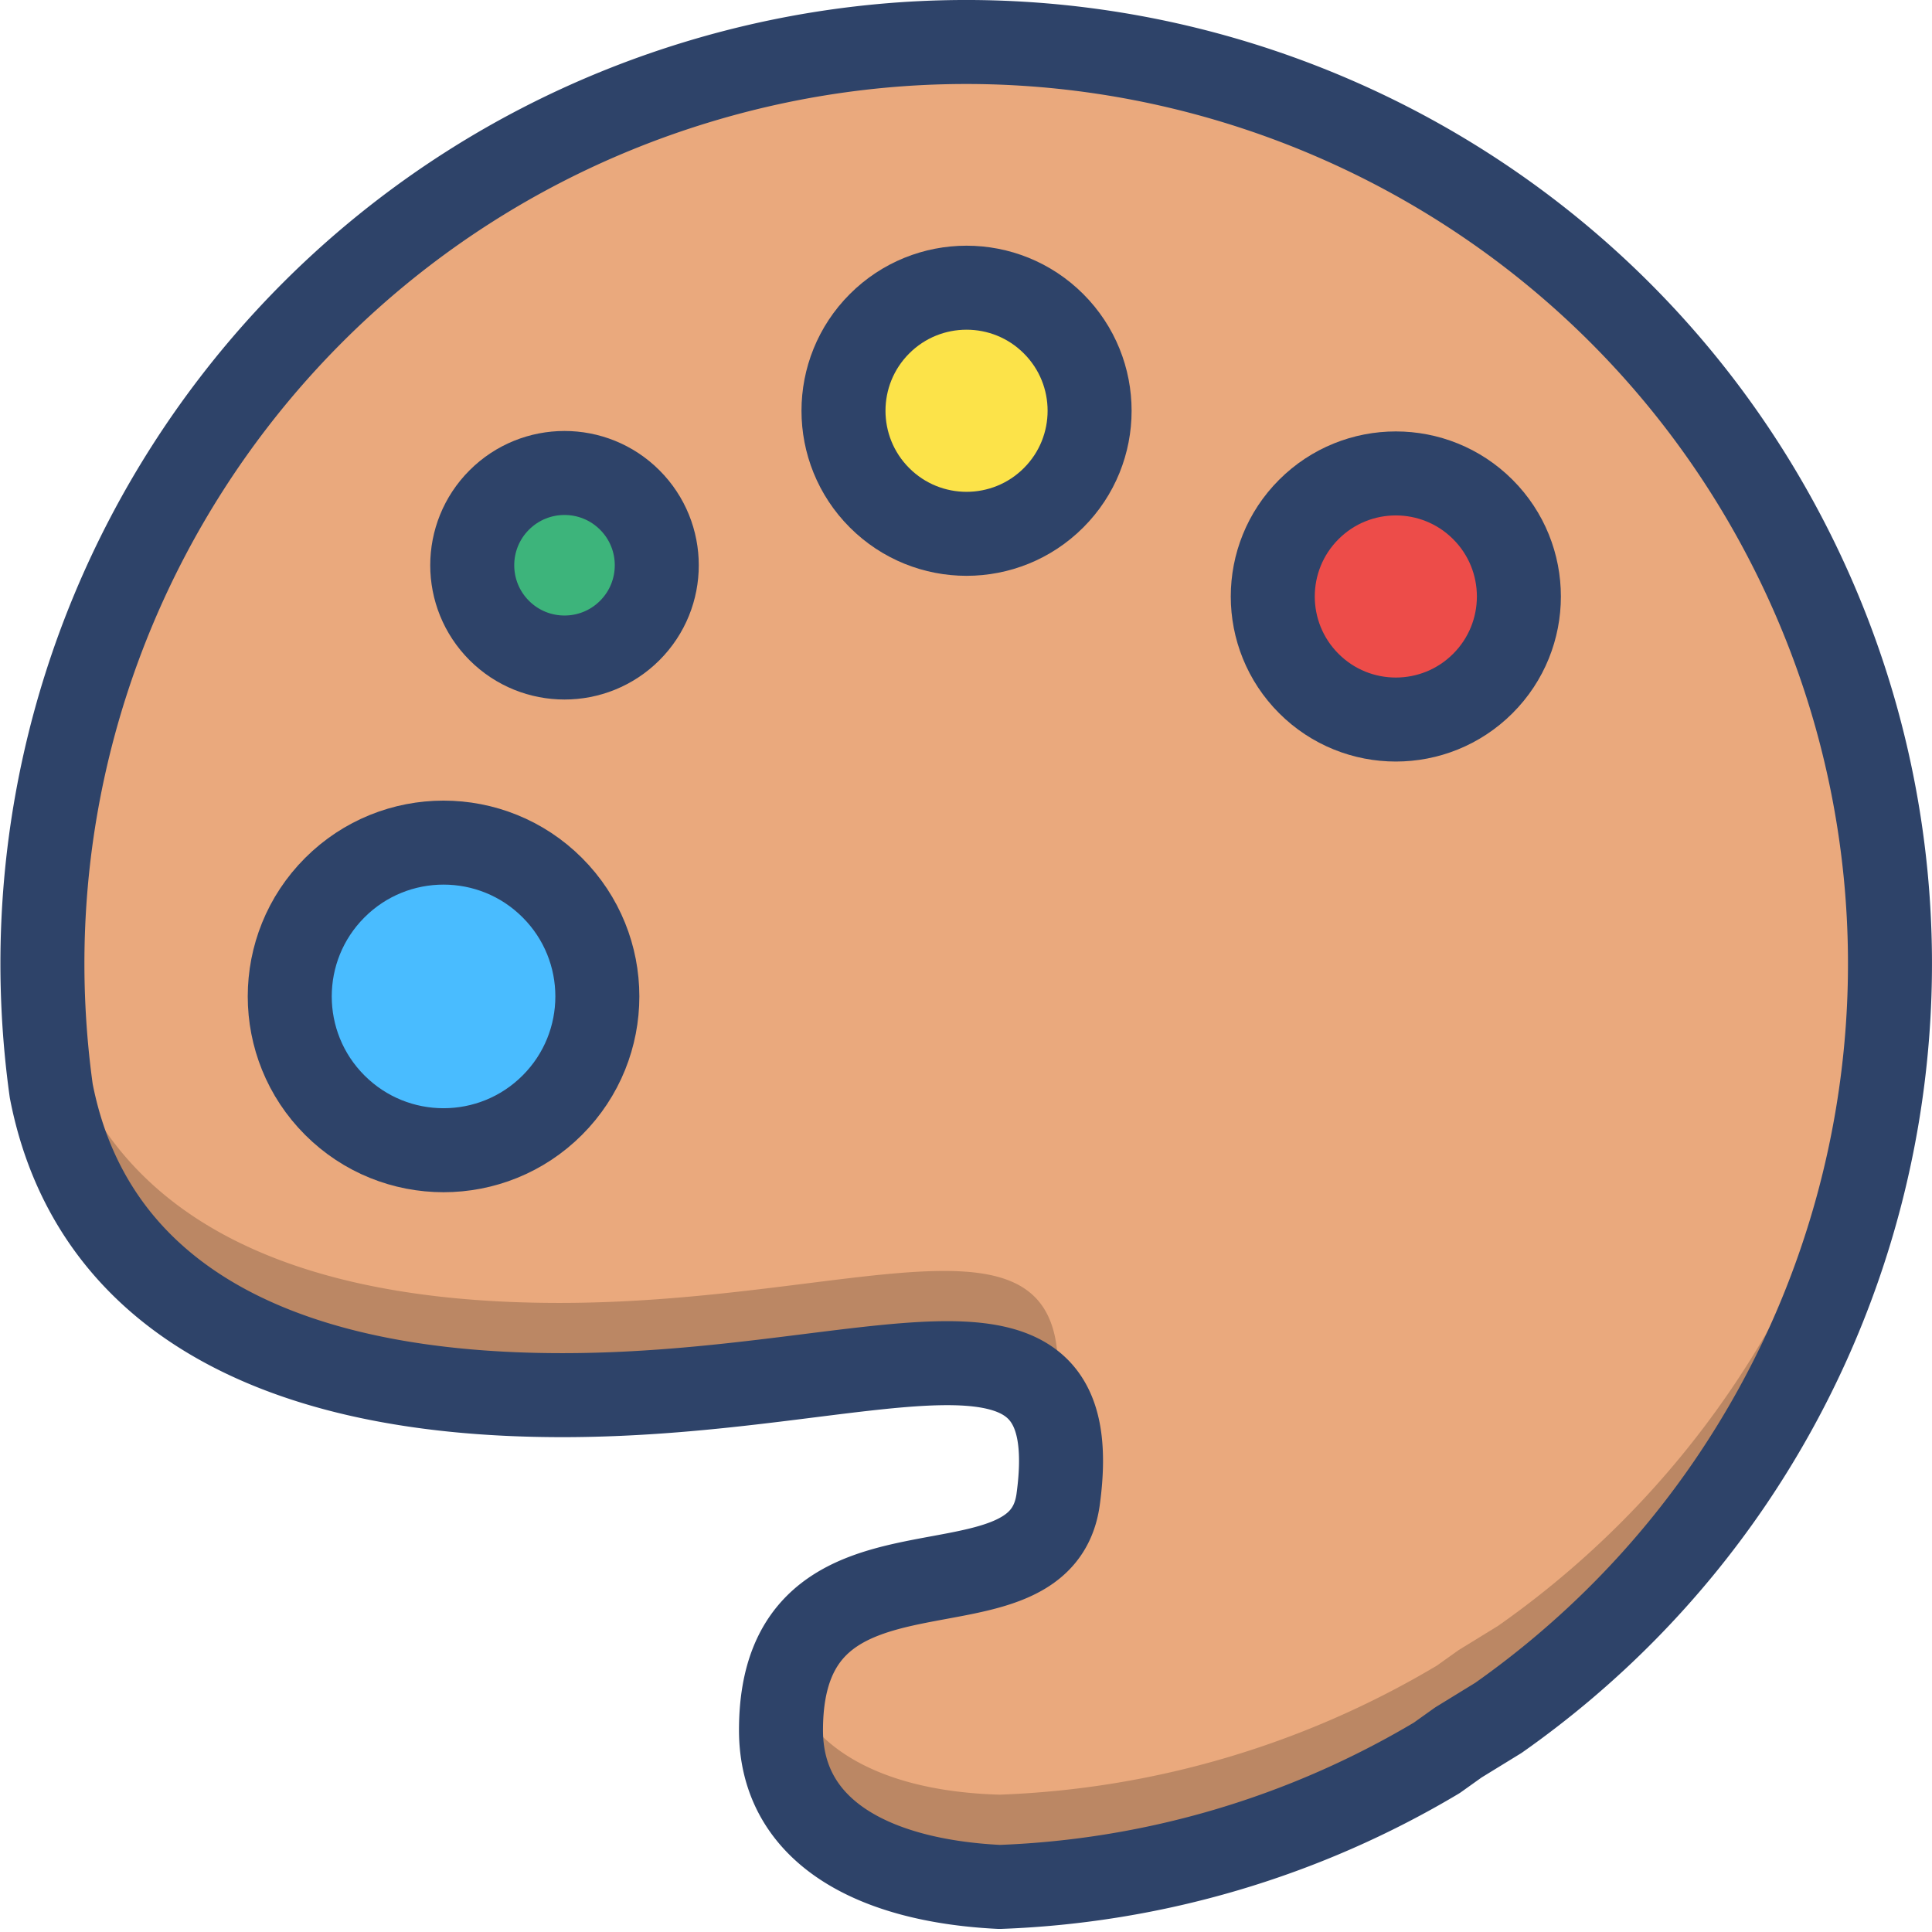
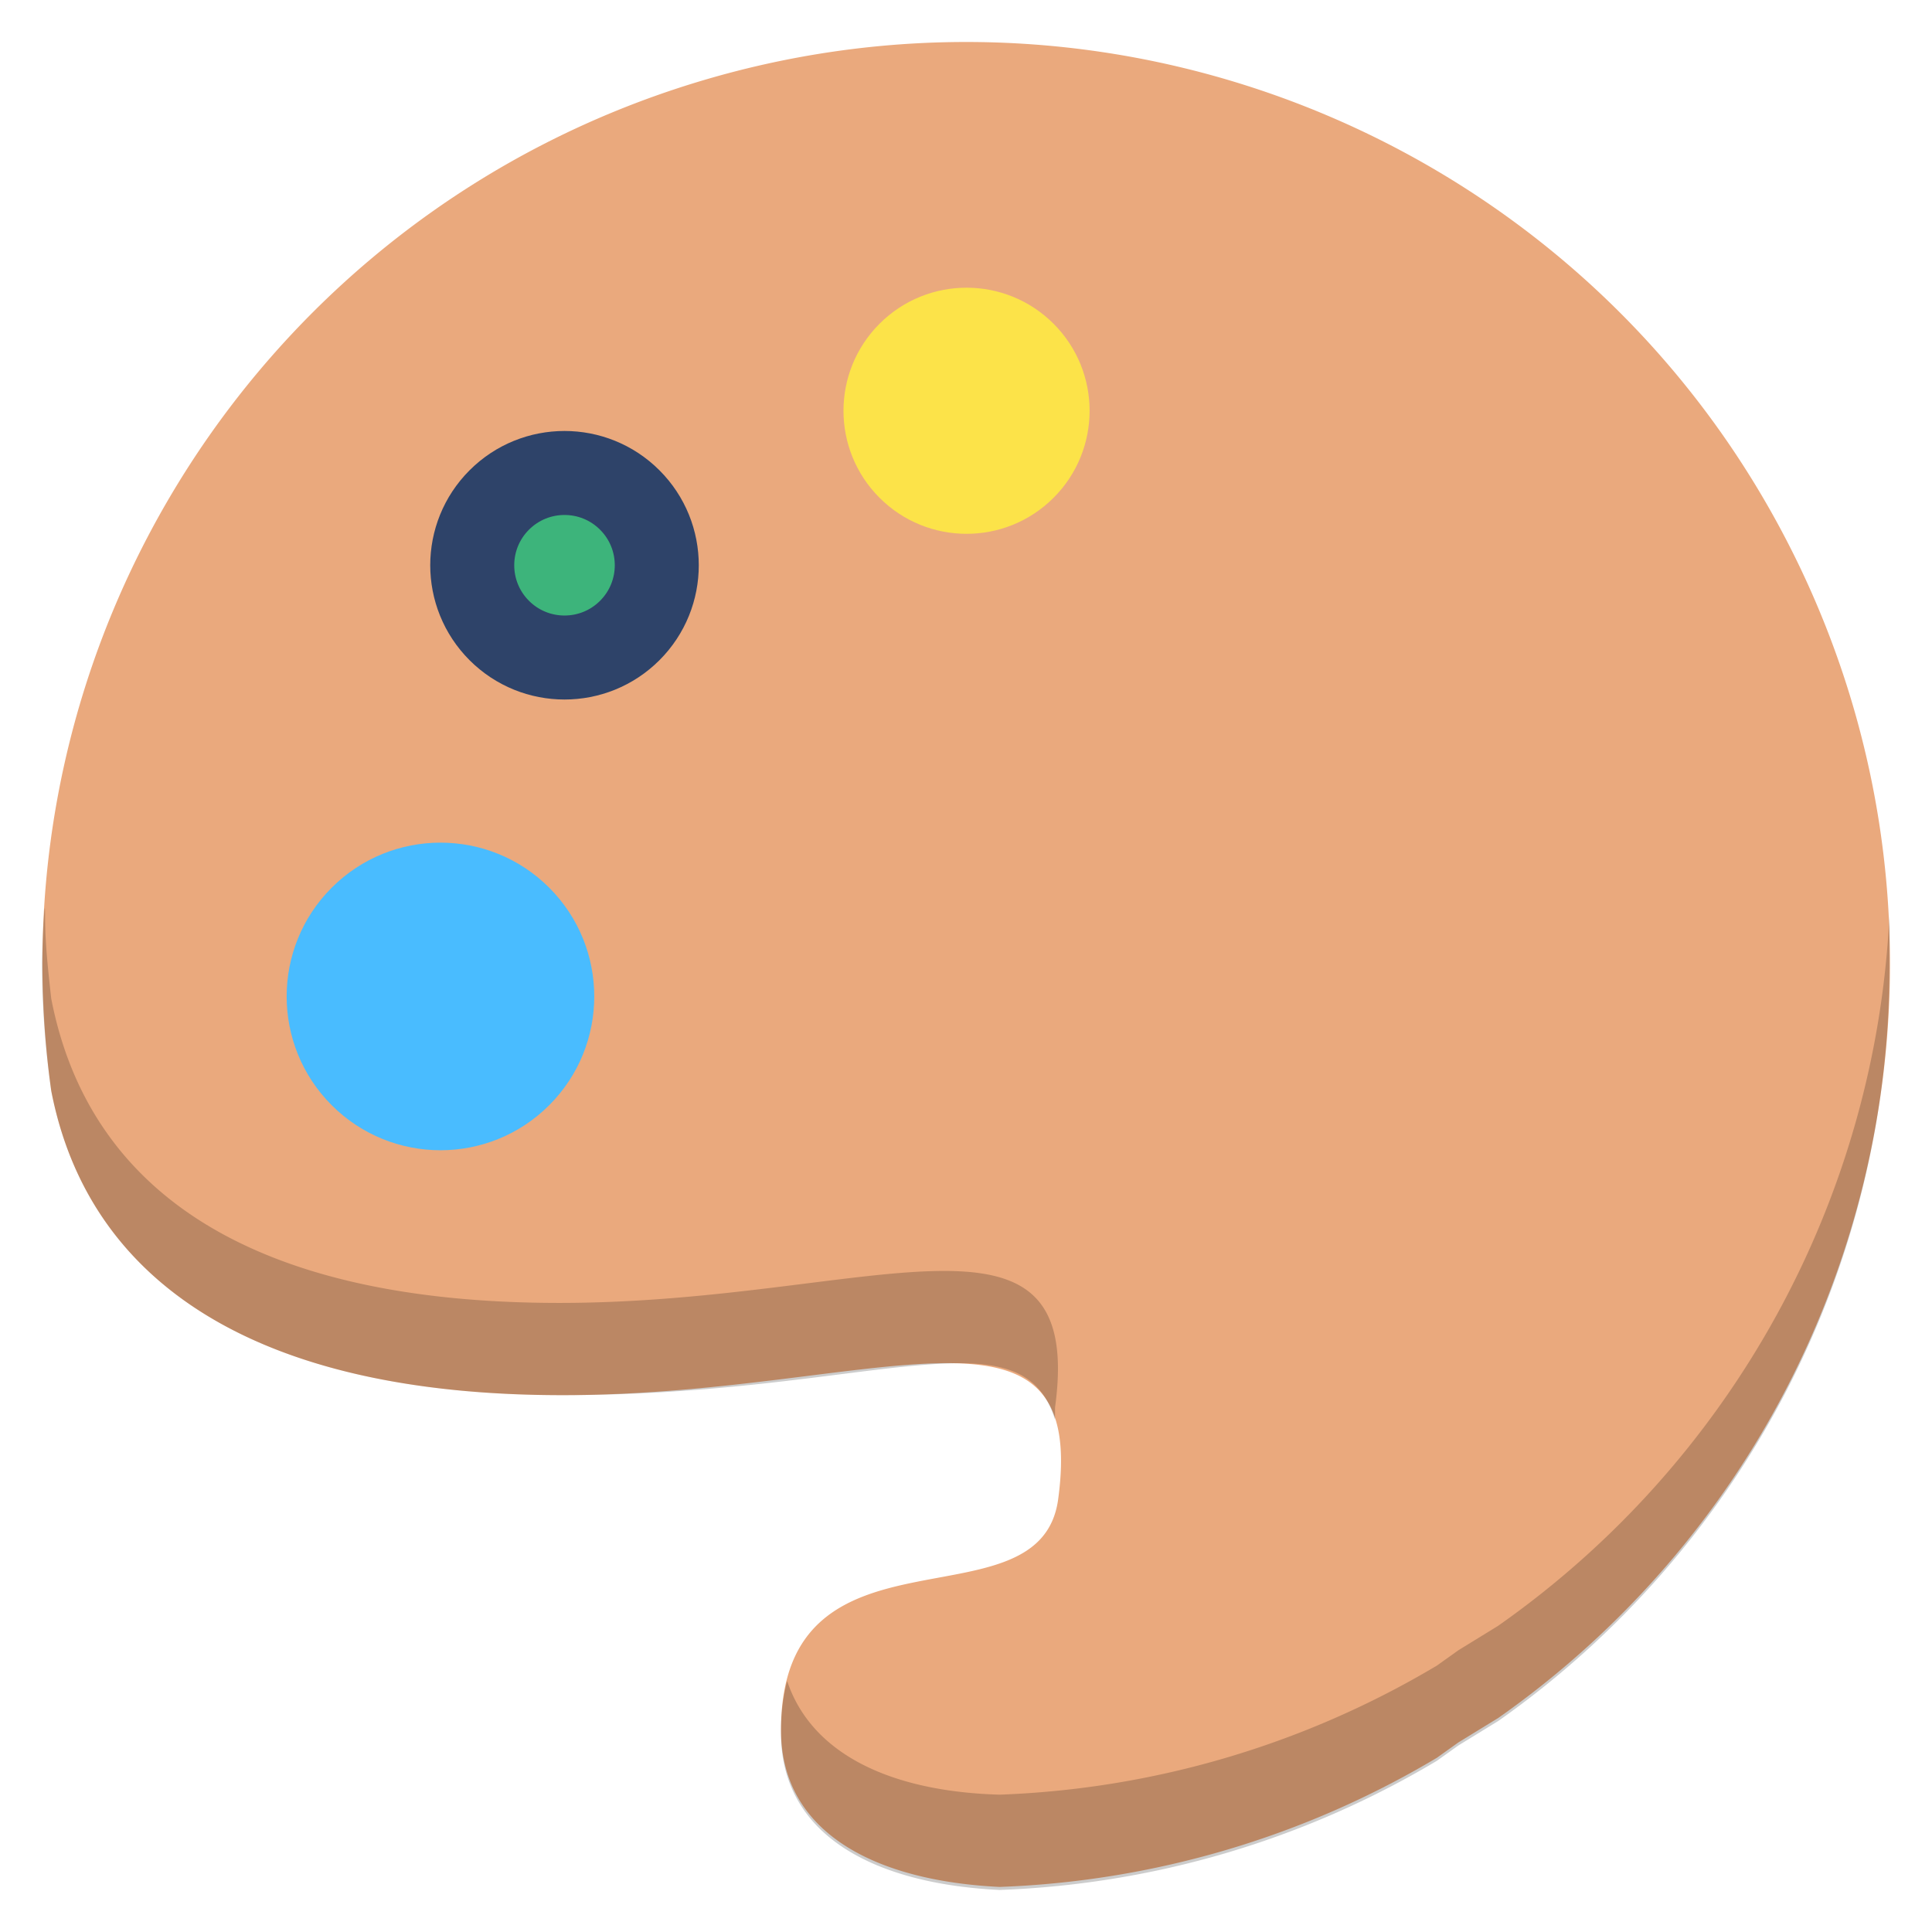
<svg xmlns="http://www.w3.org/2000/svg" width="46" height="46" viewBox="0 0 46 46">
  <g transform="translate(1 1)" fill="none" fill-rule="evenodd">
    <path d="M12.39 32.218c7.404 0 12.536-2.854 11.803 2.488-.44 3.147-6.598.293-6.598 5.489 0 2.415 2.199 3.585 5.205 3.732a21.875 21.875 0 0 0 10.41-3.074l.513-.366.953-.585c8.831-6.214 11.832-17.911 7.082-27.598C37.008 2.617 25.91-2.19 15.578.961 5.245 4.113-1.264 14.29.22 24.973c.88 4.537 4.838 7.245 12.17 7.245z" fill="#EAA97D" fill-rule="nonzero" />
    <path d="M24.12 32.803v-.292c.732-5.343-4.4-2.489-11.804-2.489S1.1 27.315.22 22.777C.147 22.12.073 21.46.073 20.802c0-.66-.073.731-.073 1.17.005 1.004.078 2.007.22 3 .88 4.538 4.838 7.246 12.17 7.246 7.33 0 10.923-2.05 11.73.585zm10.556 4.903-.953.586-.513.366A21.875 21.875 0 0 1 22.8 41.73c-2.566-.073-4.472-.951-5.059-2.707a4.749 4.749 0 0 0-.146 1.244c0 2.415 2.199 3.586 5.205 3.732a21.875 21.875 0 0 0 10.41-3.074l.513-.366.953-.585a21.943 21.943 0 0 0 9.31-18.003v-1.17a21.945 21.945 0 0 1-9.31 16.904z" fill="#000" fill-rule="nonzero" opacity=".2" />
-     <circle fill="#ED4C49" fill-rule="nonzero" transform="rotate(-45 32.234 13.202)" cx="32.234" cy="13.202" r="2.93" />
    <circle fill="#FCE349" fill-rule="nonzero" transform="rotate(-45 22.013 8.78)" cx="22.013" cy="8.78" r="2.93" />
    <circle fill="#3DB47B" fill-rule="nonzero" transform="rotate(-45 12.44 12.459)" cx="12.441" cy="12.459" r="2.197" />
    <circle fill="#49BCFF" fill-rule="nonzero" transform="rotate(-45 9.487 22.725)" cx="9.487" cy="22.725" r="3.662" />
-     <circle stroke="#2E4369" stroke-width="2" stroke-linecap="round" stroke-linejoin="round" transform="rotate(-45 32.234 13.202)" cx="32.234" cy="13.202" r="2.93" />
-     <circle stroke="#2E4369" stroke-width="2" stroke-linecap="round" stroke-linejoin="round" transform="rotate(-45 22.013 8.78)" cx="22.013" cy="8.78" r="2.93" />
    <circle stroke="#2E4369" stroke-width="2" stroke-linecap="round" stroke-linejoin="round" transform="rotate(-45 12.44 12.459)" cx="12.441" cy="12.459" r="2.197" />
-     <circle stroke="#2E4369" stroke-width="2" stroke-linecap="round" stroke-linejoin="round" transform="rotate(-45 9.56 22.725)" cx="9.561" cy="22.725" r="3.662" />
-     <path d="M12.39 32.218c7.404 0 12.536-2.854 11.803 2.488-.44 3.147-6.598.293-6.598 5.489 0 2.415 2.199 3.585 5.205 3.732a21.875 21.875 0 0 0 10.41-3.074l.513-.366.953-.585c8.831-6.214 11.832-17.911 7.082-27.598C37.008 2.617 25.91-2.19 15.578.961 5.245 4.113-1.264 14.29.22 24.973c.88 4.537 4.838 7.245 12.17 7.245z" stroke="#2E4369" stroke-width="2" stroke-linecap="round" stroke-linejoin="round" />
  </g>
</svg>